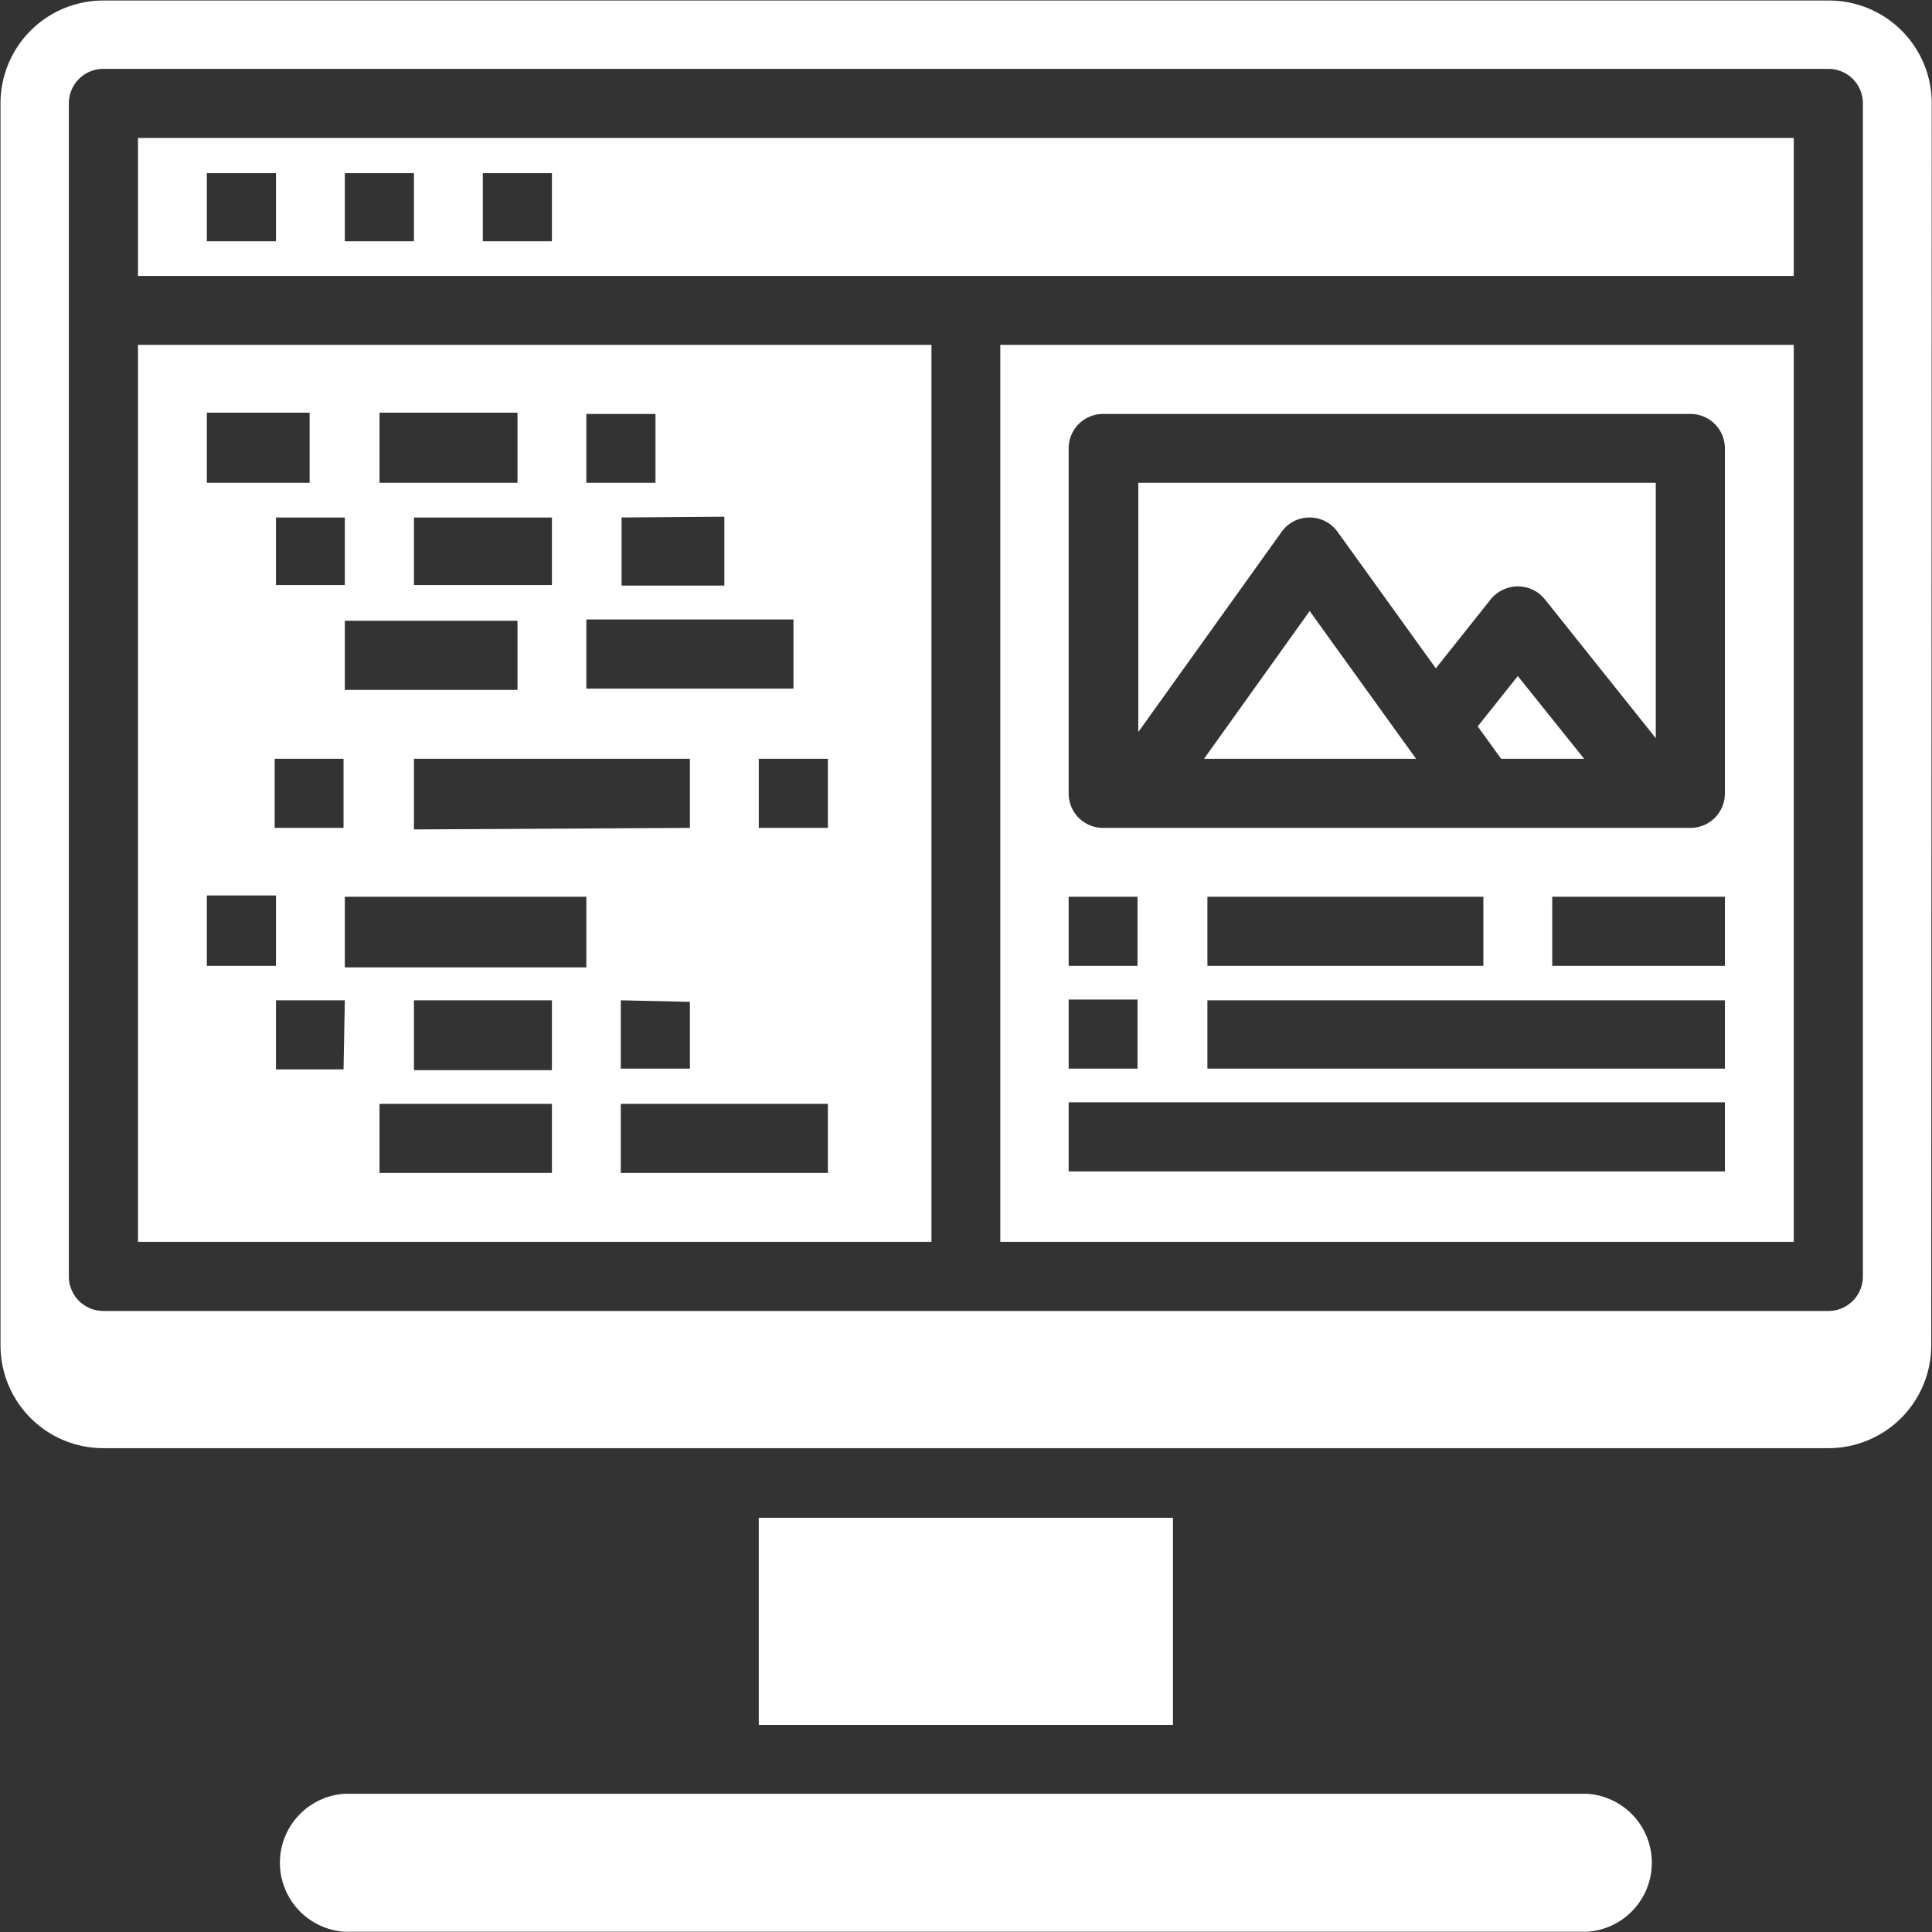
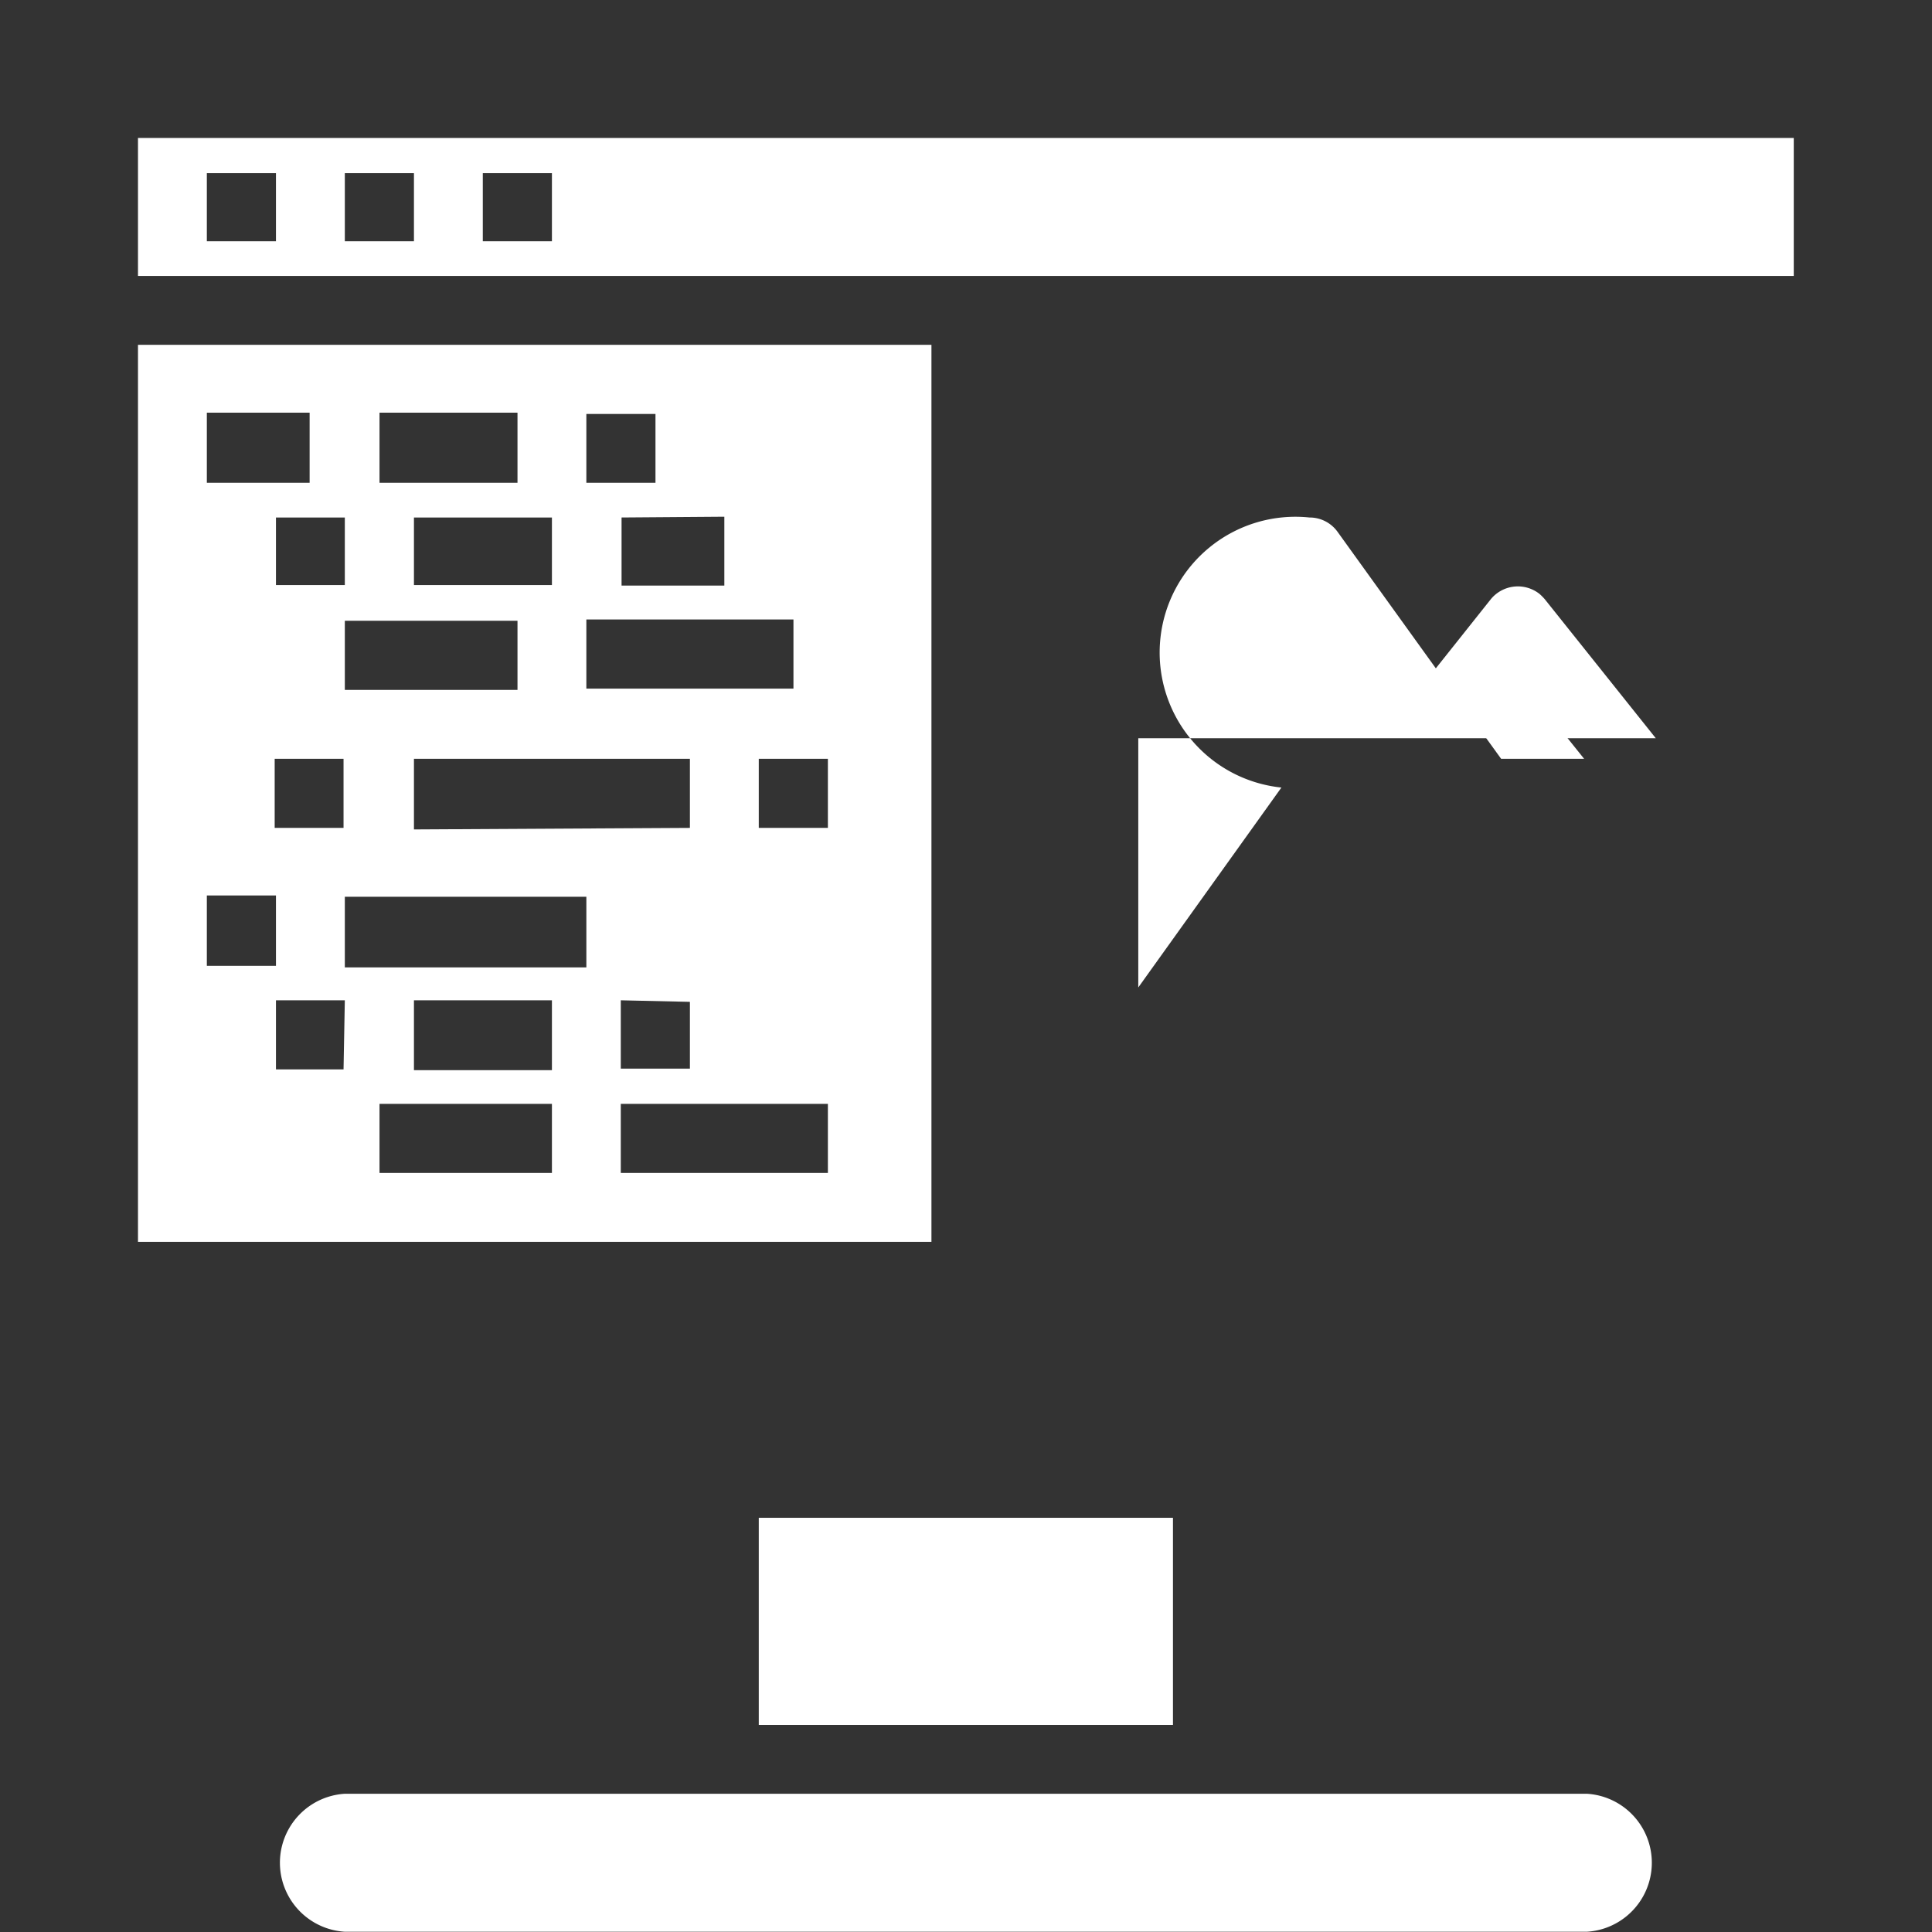
<svg xmlns="http://www.w3.org/2000/svg" id="Layer_1" data-name="Layer 1" viewBox="0 0 75.19 75.19">
  <rect x="0" y="0" width="75.19" height="75.19" fill="#333333" stroke="none" />
  <defs>
    <style>.cls-1{fill:#fff;}</style>
  </defs>
  <title>B5</title>
  <g id="Picture-2">
-     <path class="cls-1" d="M68.37,37.55a1.34,1.34,0,0,1,1.09.55l3.83,5.32,2.14-2.69a1.36,1.36,0,0,1,1.89-.21,2.08,2.08,0,0,1,.21.21l4.32,5.41V36.2H61.71v9.7l5.57-7.78A1.33,1.33,0,0,1,68.37,37.55Z" transform="translate(-17.41 -17.41)" />
+     <path class="cls-1" d="M68.37,37.55a1.34,1.34,0,0,1,1.09.55l3.83,5.32,2.14-2.69a1.36,1.36,0,0,1,1.89-.21,2.08,2.08,0,0,1,.21.21l4.32,5.41H61.71v9.7l5.57-7.78A1.33,1.33,0,0,1,68.37,37.55Z" transform="translate(-17.41 -17.41)" />
    <path class="cls-1" d="M74.92,45.68l.91,1.26h3.23l-2.58-3.22Z" transform="translate(-17.41 -17.41)" />
-     <path class="cls-1" d="M64.27,46.94h8.25l-4.14-5.75Z" transform="translate(-17.41 -17.41)" />
    <path class="cls-1" d="M22.78,65.74H53.66V30.83H22.78Zm8-6.71H28.15V56.34h2.68Zm-2.68-9.4V46.94h2.68v2.69ZM38.89,63.06H32.18V60.37h6.71Zm0-4H33.52V56.34h5.37Zm1.34-4h-9.4V52.31h9.4Zm-6.71-5.37V46.94H44.26v2.69Zm10.74,6.71V59H41.57V56.34ZM37.55,44.26H30.83V41.57h6.72Zm12.08,18.8H41.57V60.37h8.06Zm0-13.43H46.94V46.94h2.69Zm-9.4-16.11h2.69V36.2H40.23Zm5.37,4v2.68h-4V37.55Zm-5.37,4h8.06v2.69H40.23Zm-1.34-1.34H33.52V37.55h5.37Zm-6.71-6.71h5.37V36.2H32.18Zm-1.35,6.71H28.15V37.55h2.68Zm-5.37-6.71h4V36.2h-4Zm0,18.79h2.69V55H25.46Z" transform="translate(-17.41 -17.41)" />
-     <path class="cls-1" d="M56.34,65.74H87.22V30.83H56.34ZM84.54,59H64.4V56.34H84.54ZM64.4,55V52.31H75.14V55Zm20.14,0H77.82V52.31h6.72ZM59,34.86a1.34,1.34,0,0,1,1.34-1.34H83.2a1.34,1.34,0,0,1,1.34,1.34V48.29a1.34,1.34,0,0,1-1.34,1.34H60.37A1.34,1.34,0,0,1,59,48.29Zm0,17.45h2.68V55H59Zm0,4h2.68V59H59Zm0,4H84.54v2.69H59Z" transform="translate(-17.41 -17.41)" />
    <path class="cls-1" d="M22.78,28.15H87.22V22.78H22.78Zm13.42-4h2.69V26.8H36.2Zm-5.37,0h2.69V26.8H30.83Zm-5.37,0h2.69V26.8H25.46Z" transform="translate(-17.41 -17.41)" />
-     <path class="cls-1" d="M92.59,21.43a4,4,0,0,0-4-4H21.43a4,4,0,0,0-4,4V69.77a4,4,0,0,0,4,4H88.57a4,4,0,0,0,4-4ZM89.91,67.08a1.34,1.34,0,0,1-1.34,1.35H21.43a1.34,1.34,0,0,1-1.34-1.35V21.43a1.34,1.34,0,0,1,1.34-1.34H88.57a1.34,1.34,0,0,1,1.34,1.34Z" transform="translate(-17.41 -17.41)" />
    <path class="cls-1" d="M79.17,87.22H30.83a2.69,2.69,0,0,0,0,5.37H79.17a2.69,2.69,0,0,0,0-5.37Z" transform="translate(-17.41 -17.41)" />
    <path class="cls-1" d="M46.94,76.48H63.06v8.06H46.94Z" transform="translate(-17.41 -17.41)" />
  </g>
</svg>